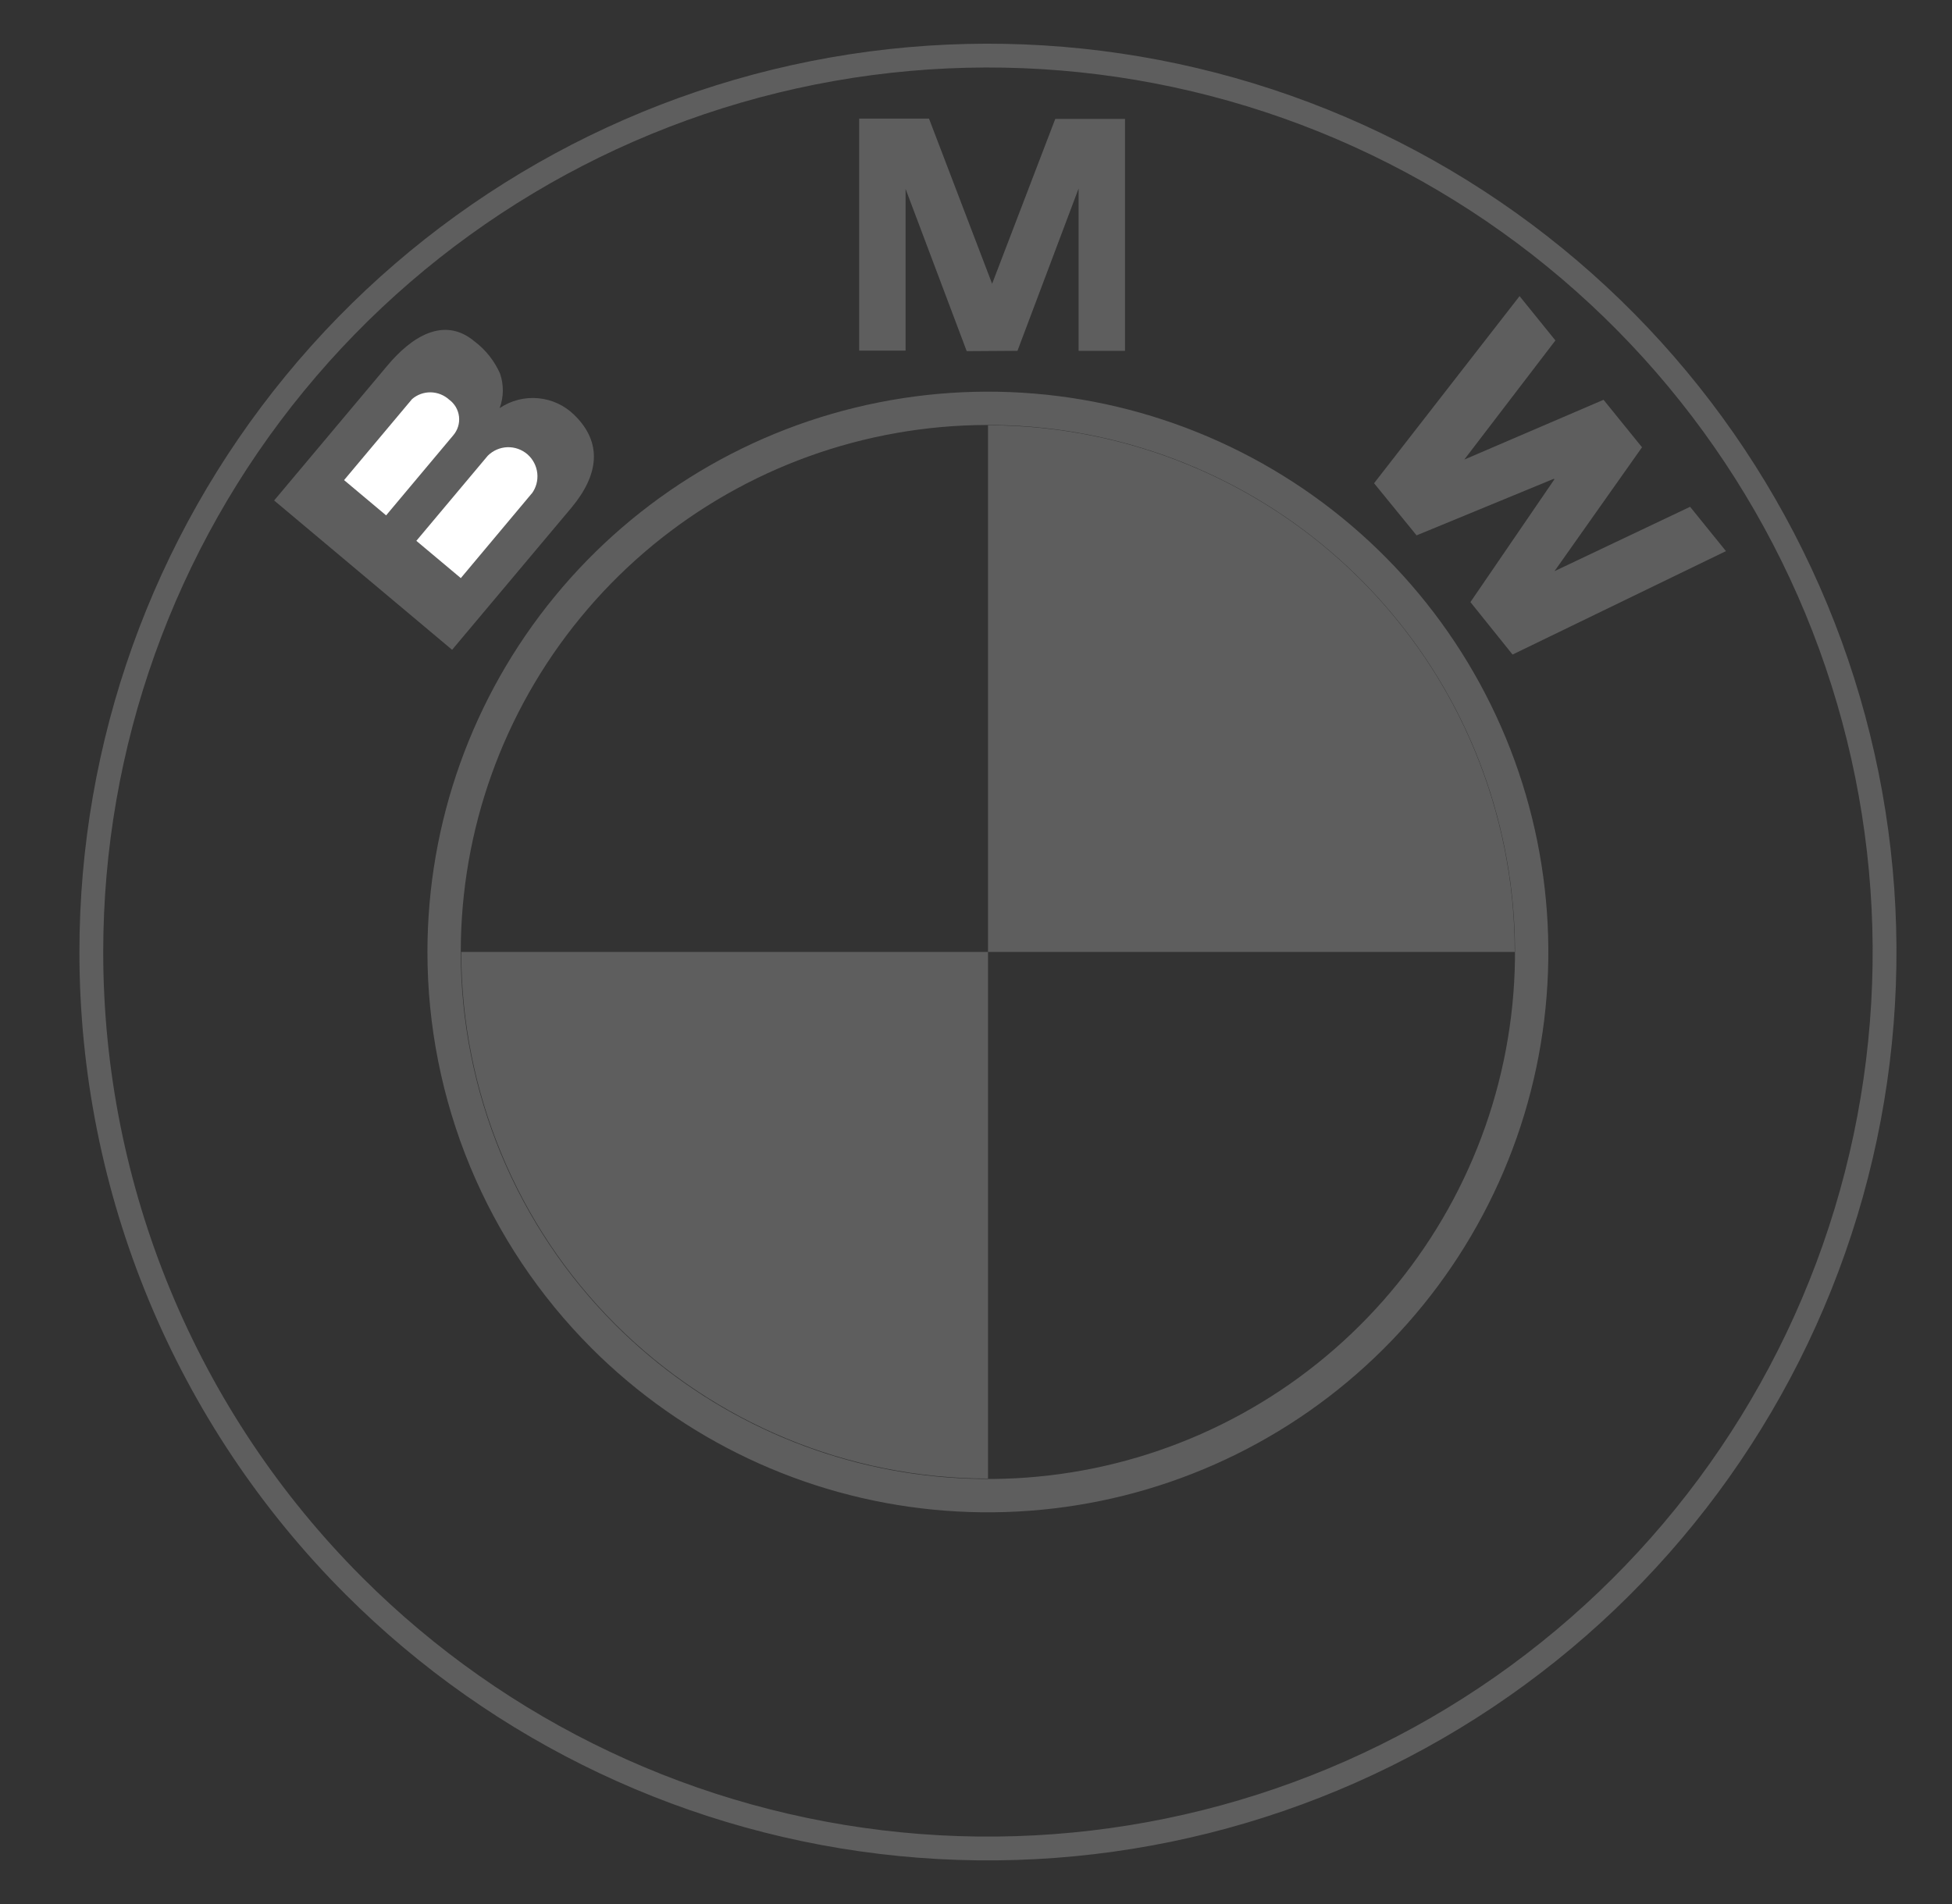
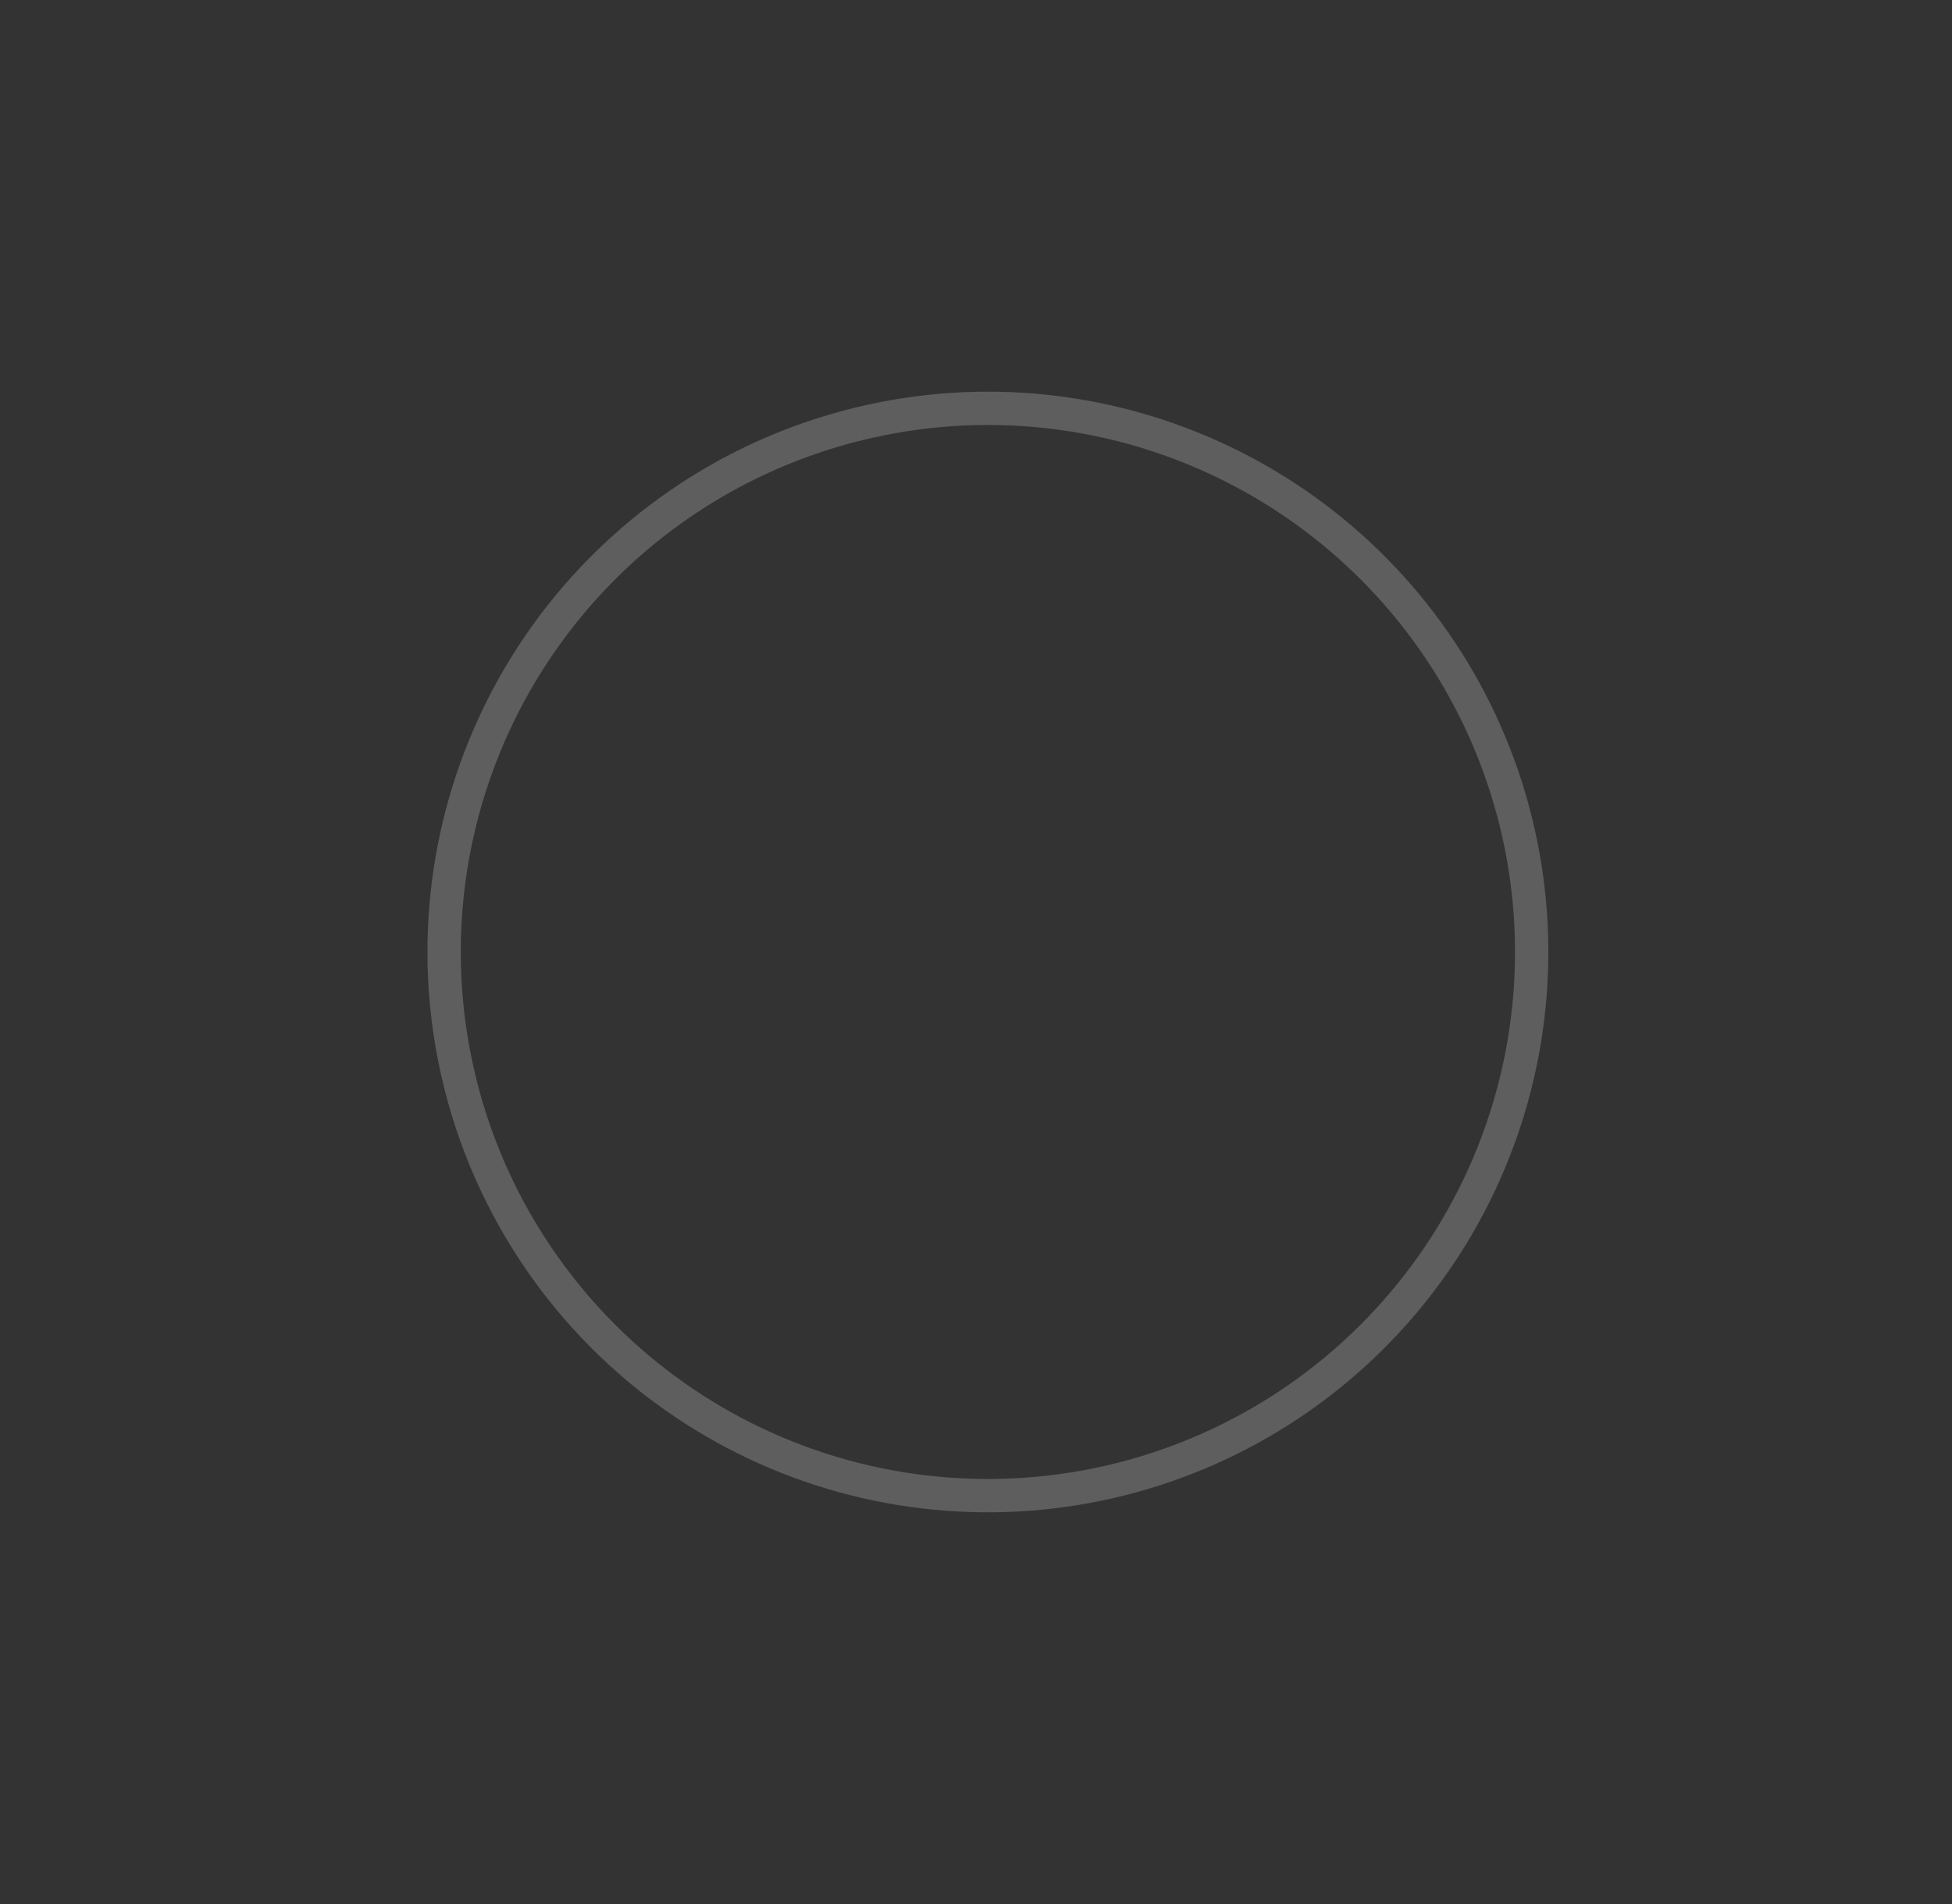
<svg xmlns="http://www.w3.org/2000/svg" width="41" height="40" viewBox="0 0 41 40" fill="none">
  <rect x="0" y="0" width="41" height="40" fill="#333333" stroke="none" />
-   <path d="M1.918 20.001C1.918 15.644 3.428 11.422 6.192 8.054C8.956 4.686 12.803 2.38 17.076 1.53C21.349 0.68 25.785 1.338 29.628 3.391C33.471 5.445 36.482 8.768 38.15 12.793C39.817 16.819 40.038 21.298 38.773 25.467C37.508 29.637 34.837 33.239 31.214 35.66C27.591 38.08 23.241 39.17 18.905 38.743C14.569 38.316 10.515 36.399 7.434 33.318C3.902 29.786 1.918 24.996 1.918 20.001Z" stroke="#5E5E5E" stroke-width="0.5" />
-   <path d="M31.816 19.998H20.752V8.934C23.686 8.934 26.501 10.099 28.576 12.174C30.651 14.249 31.816 17.064 31.816 19.998ZM20.752 19.998V31.062C17.817 31.062 15.003 29.897 12.928 27.822C10.853 25.747 9.688 22.932 9.688 19.998H20.752Z" fill="#5E5E5E" />
-   <path d="M12.062 8.717C11.857 8.516 11.589 8.392 11.304 8.366C11.018 8.34 10.732 8.413 10.495 8.574C10.581 8.339 10.584 8.082 10.502 7.846C10.384 7.581 10.201 7.349 9.969 7.174C9.316 6.625 8.627 7.094 8.136 7.681L5.758 10.514L9.496 13.651L12.005 10.663C12.575 9.977 12.663 9.303 12.062 8.717ZM21.371 7.37L22.655 3.961V7.37H23.63V2.498H22.165L20.831 5.981H20.846L19.513 2.492H18.046V7.366H19.021V3.969L20.305 7.377L21.371 7.37ZM34.488 9.398L32.651 11.999L35.499 10.647L36.252 11.578L31.77 13.751L30.885 12.649L32.648 10.071L32.638 10.058L29.754 11.247L28.861 10.152L31.917 6.221L32.67 7.152L30.756 9.655L33.681 8.399L34.49 9.398H34.488Z" fill="#5E5E5E" />
-   <path d="M8.655 8.384C8.764 8.29 8.903 8.24 9.047 8.242C9.19 8.245 9.328 8.3 9.434 8.396C9.491 8.438 9.539 8.491 9.575 8.552C9.61 8.613 9.633 8.681 9.641 8.751C9.649 8.821 9.643 8.893 9.622 8.96C9.601 9.028 9.567 9.09 9.521 9.144L8.11 10.827L7.227 10.086L8.655 8.384ZM11.167 10.369L9.679 12.145L8.745 11.362L10.246 9.573C10.356 9.464 10.502 9.401 10.656 9.395C10.81 9.39 10.961 9.443 11.078 9.544C11.194 9.645 11.268 9.787 11.285 9.94C11.302 10.094 11.26 10.248 11.168 10.371L11.167 10.369Z" fill="white" />
  <path d="M9.328 20C9.328 17.357 10.244 14.797 11.921 12.754C13.597 10.711 15.93 9.313 18.522 8.798C21.113 8.282 23.804 8.681 26.134 9.927C28.464 11.172 30.291 13.188 31.302 15.629C32.313 18.07 32.447 20.787 31.68 23.316C30.913 25.844 29.292 28.029 27.095 29.497C24.898 30.965 22.26 31.625 19.63 31.366C17 31.108 14.542 29.945 12.673 28.076C11.613 27.015 10.771 25.756 10.197 24.371C9.624 22.985 9.328 21.5 9.328 20Z" stroke="#5E5E5E" stroke-width="0.7" />
</svg>